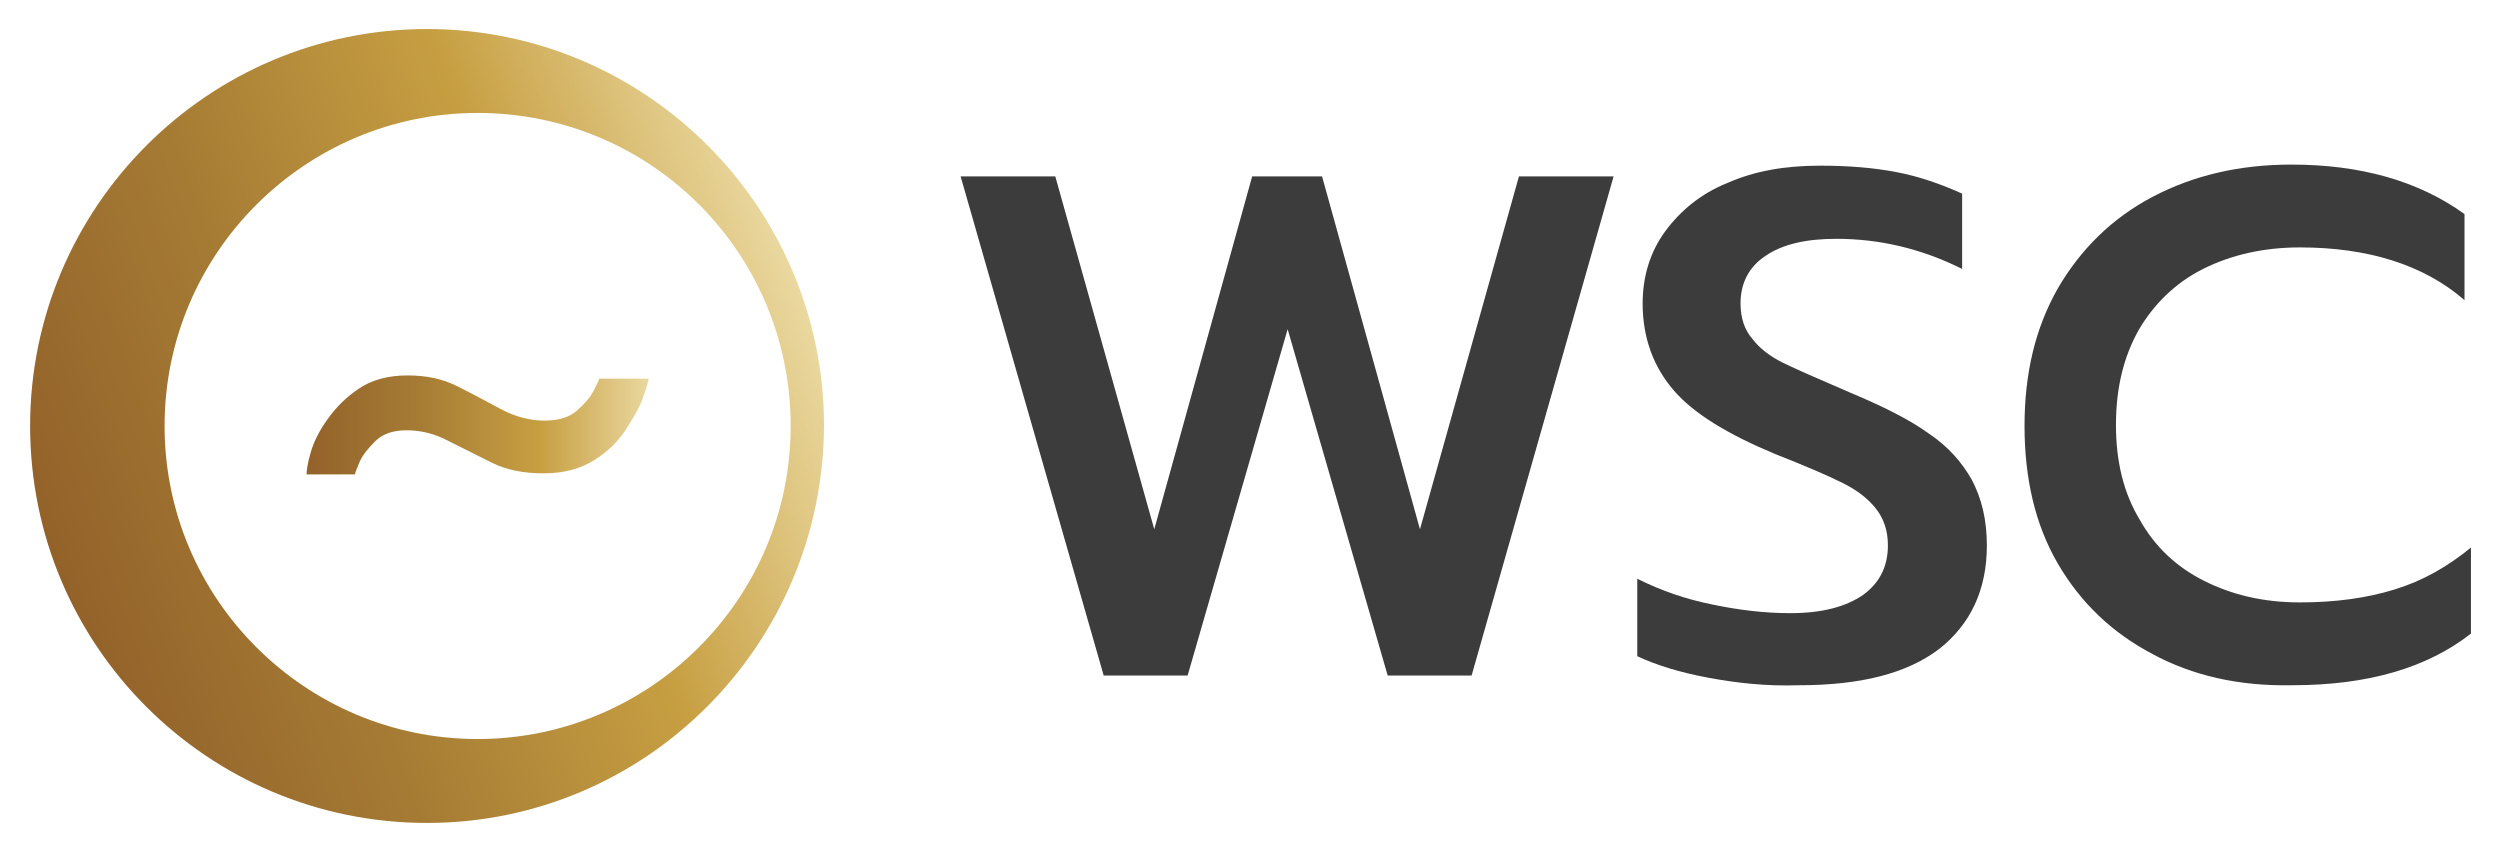
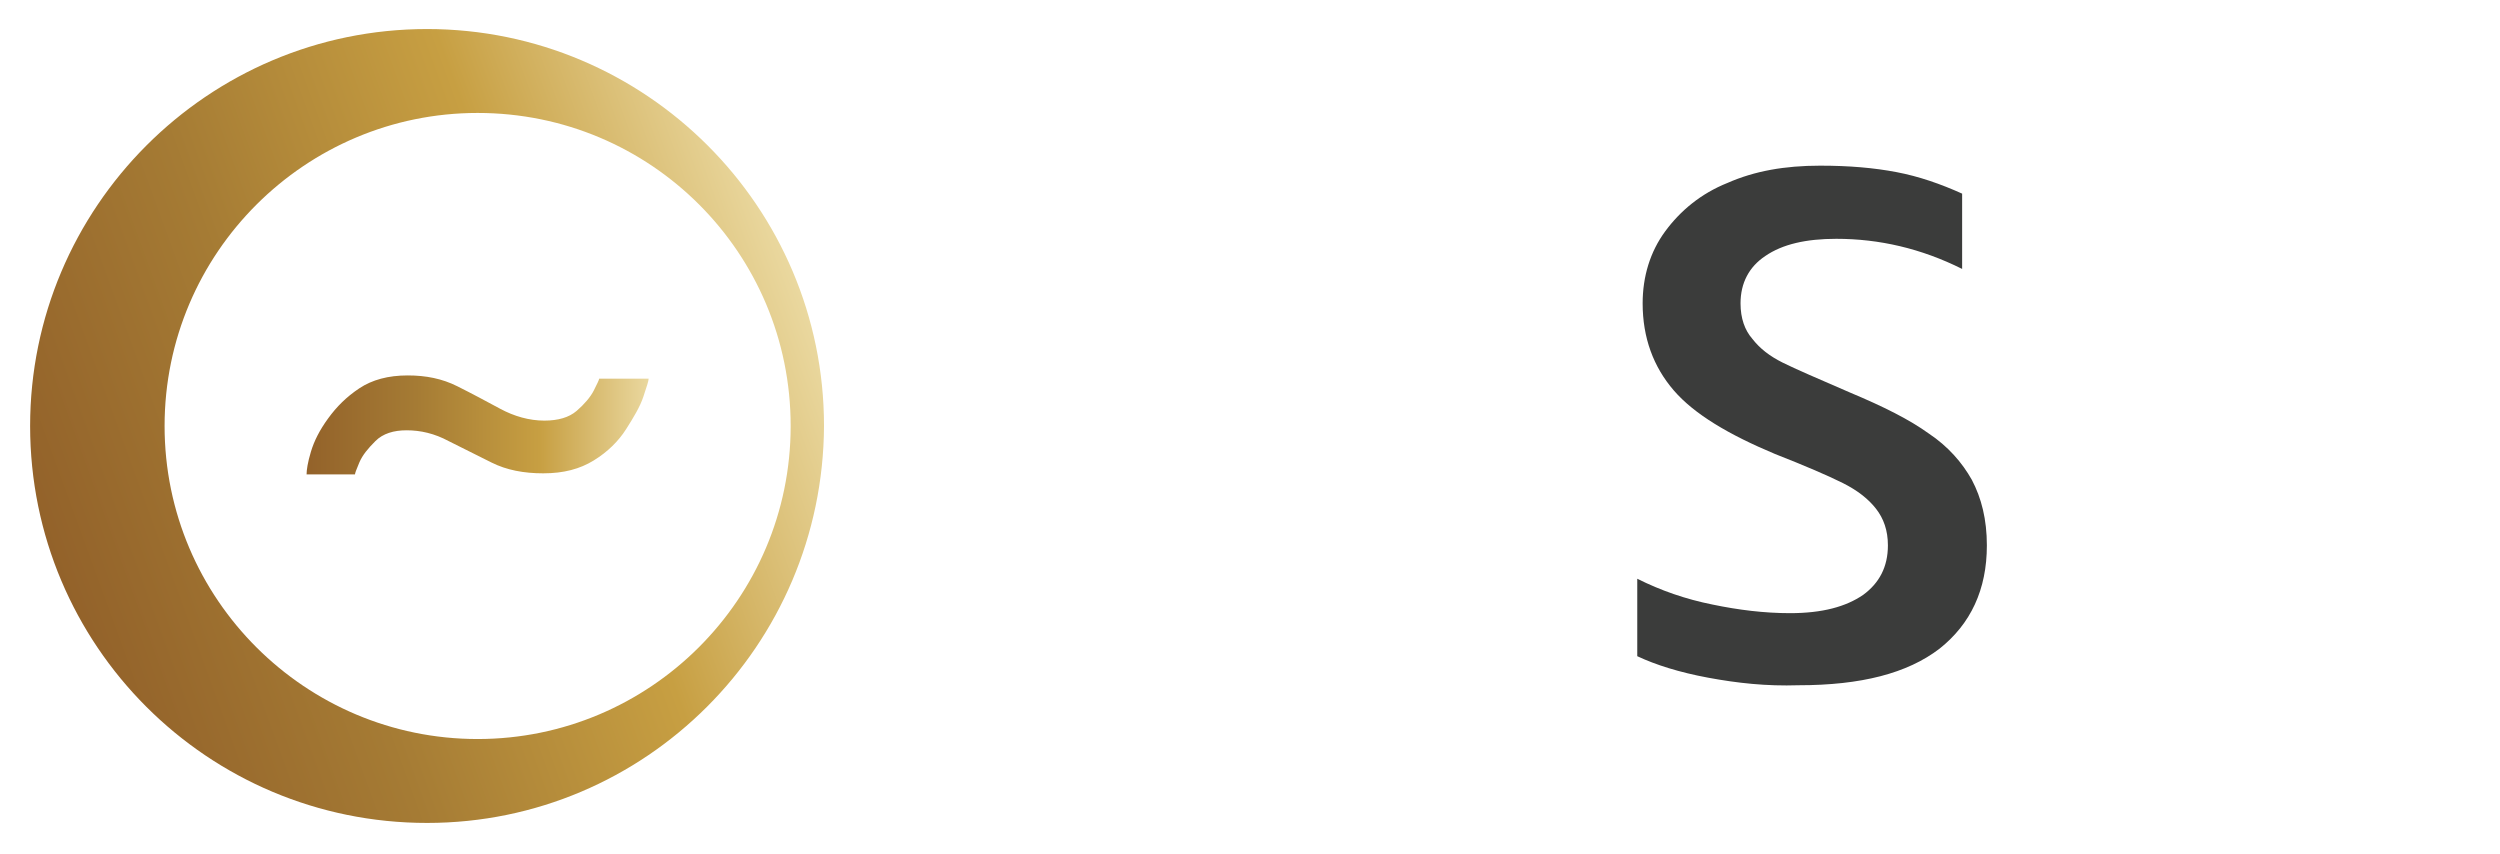
<svg xmlns="http://www.w3.org/2000/svg" version="1.1" id="图层_1" x="0px" y="0px" viewBox="0 0 232.4 79.4" style="enable-background:new 0 0 232.4 79.4;" xml:space="preserve">
  <style type="text/css">
	.st0{fill:#3B3C3B;}
	.st1{fill:url(#SVGID_1_);}
	.st2{fill:url(#SVGID_2_);}
</style>
  <g>
    <g>
-       <path class="st0" d="M89.3,16.4h8.8l9.2,32.8l9.1-32.8h6.5l9.1,32.8l9.2-32.8h8.8l-13.2,46.4h-7.8l-9.3-32.2l-9.3,32.2h-7.8    L89.3,16.4z" />
      <path class="st0" d="M158.8,63c-2.7-0.5-4.9-1.2-6.6-2v-7.2c2.2,1.1,4.5,1.9,7,2.4c2.4,0.5,4.8,0.8,7.2,0.8c3,0,5.2-0.6,6.8-1.7    c1.5-1.1,2.3-2.6,2.3-4.6c0-1.4-0.4-2.5-1.1-3.4c-0.7-0.9-1.7-1.7-3.1-2.4s-3.5-1.6-6.3-2.7c-4.3-1.8-7.5-3.7-9.4-5.9    c-1.9-2.2-2.9-4.9-2.9-8.1c0-2.5,0.7-4.8,2.1-6.7s3.3-3.5,5.8-4.5c2.5-1.1,5.3-1.6,8.6-1.6c2.7,0,5,0.2,7.1,0.6    c2.1,0.4,4.1,1.1,6.1,2v7c-3.8-1.9-7.7-2.8-11.7-2.8c-2.8,0-5,0.5-6.6,1.6c-1.5,1-2.3,2.5-2.3,4.4c0,1.4,0.4,2.5,1.1,3.3    c0.7,0.9,1.6,1.6,2.8,2.2c1.2,0.6,3.3,1.5,6.3,2.8c3.1,1.3,5.5,2.5,7.3,3.8c1.8,1.2,3.1,2.7,4,4.3c0.9,1.7,1.4,3.7,1.4,6.1    c0,4.1-1.5,7.3-4.4,9.6c-3,2.3-7.3,3.4-13.1,3.4C164.2,63.8,161.5,63.5,158.8,63z" />
-       <path class="st0" d="M200.1,60.8c-3.8-2-6.7-4.8-8.8-8.4c-2.1-3.6-3.1-7.9-3.1-12.8c0-4.9,1-9.1,3.1-12.8c2.1-3.6,5-6.5,8.8-8.5    c3.8-2,8.1-3,12.9-3c6.4,0,11.8,1.5,16.1,4.6v8c-3.8-3.3-9-4.9-15.3-4.9c-3.4,0-6.4,0.7-9,2c-2.6,1.3-4.6,3.3-6,5.7    c-1.4,2.5-2.1,5.4-2.1,8.8c0,3.4,0.7,6.3,2.2,8.8c1.4,2.5,3.4,4.4,6,5.7c2.6,1.3,5.5,2,8.9,2c3.3,0,6.2-0.4,8.8-1.2    c2.6-0.8,4.9-2.1,7.1-3.9v8c-4.1,3.2-9.6,4.8-16.6,4.8C208.1,63.8,203.8,62.8,200.1,60.8z" />
    </g>
    <g>
      <linearGradient id="SVGID_1_" gradientUnits="userSpaceOnUse" x1="5.022" y1="52.208" x2="74.3" y2="26.993">
        <stop offset="0" style="stop-color:#93622A" />
        <stop offset="0.32" style="stop-color:#A57B34" />
        <stop offset="0.68" style="stop-color:#C79F42" />
        <stop offset="1" style="stop-color:#EAD89F" />
      </linearGradient>
      <path class="st1" d="M39.7,76.5C19.3,76.5,2.8,60,2.8,39.6c0-20.3,16.5-36.9,36.9-36.9c20.3,0,36.9,16.5,36.9,36.9    C76.5,60,60,76.5,39.7,76.5z M44.4,68.7c16,0,29.1-13,29.1-29.1s-13-29.1-29.1-29.1c-16,0-29.1,13-29.1,29.1S28.4,68.7,44.4,68.7z    " />
      <g>
        <linearGradient id="SVGID_2_" gradientUnits="userSpaceOnUse" x1="28.452" y1="39.6" x2="60.349" y2="39.6">
          <stop offset="0" style="stop-color:#93622A" />
          <stop offset="0.32" style="stop-color:#A57B34" />
          <stop offset="0.68" style="stop-color:#C79F42" />
          <stop offset="1" style="stop-color:#EAD89F" />
        </linearGradient>
        <path class="st2" d="M28.5,44.1c0-0.4,0.1-1.1,0.4-2.1c0.3-1,0.8-2,1.6-3.1c0.8-1.1,1.7-2,2.9-2.8c1.2-0.8,2.7-1.2,4.5-1.2     c1.7,0,3.2,0.3,4.6,1c1.4,0.7,2.7,1.4,4,2.1c1.3,0.7,2.7,1.1,4.1,1.1c1.3,0,2.3-0.3,3-0.9c0.7-0.6,1.3-1.3,1.6-1.9     c0.3-0.6,0.5-1,0.5-1.1h4.6c0,0.2-0.2,0.8-0.5,1.7c-0.3,0.9-0.9,1.9-1.6,3c-0.7,1.1-1.7,2.1-3,2.9s-2.8,1.2-4.7,1.2     c-1.8,0-3.4-0.3-4.8-1c-1.4-0.7-2.8-1.4-4-2c-1.3-0.7-2.6-1-3.9-1c-1.2,0-2.2,0.3-2.9,1c-0.7,0.7-1.2,1.3-1.5,2     c-0.3,0.7-0.4,1-0.4,1.1H28.5z" />
      </g>
    </g>
  </g>
</svg>